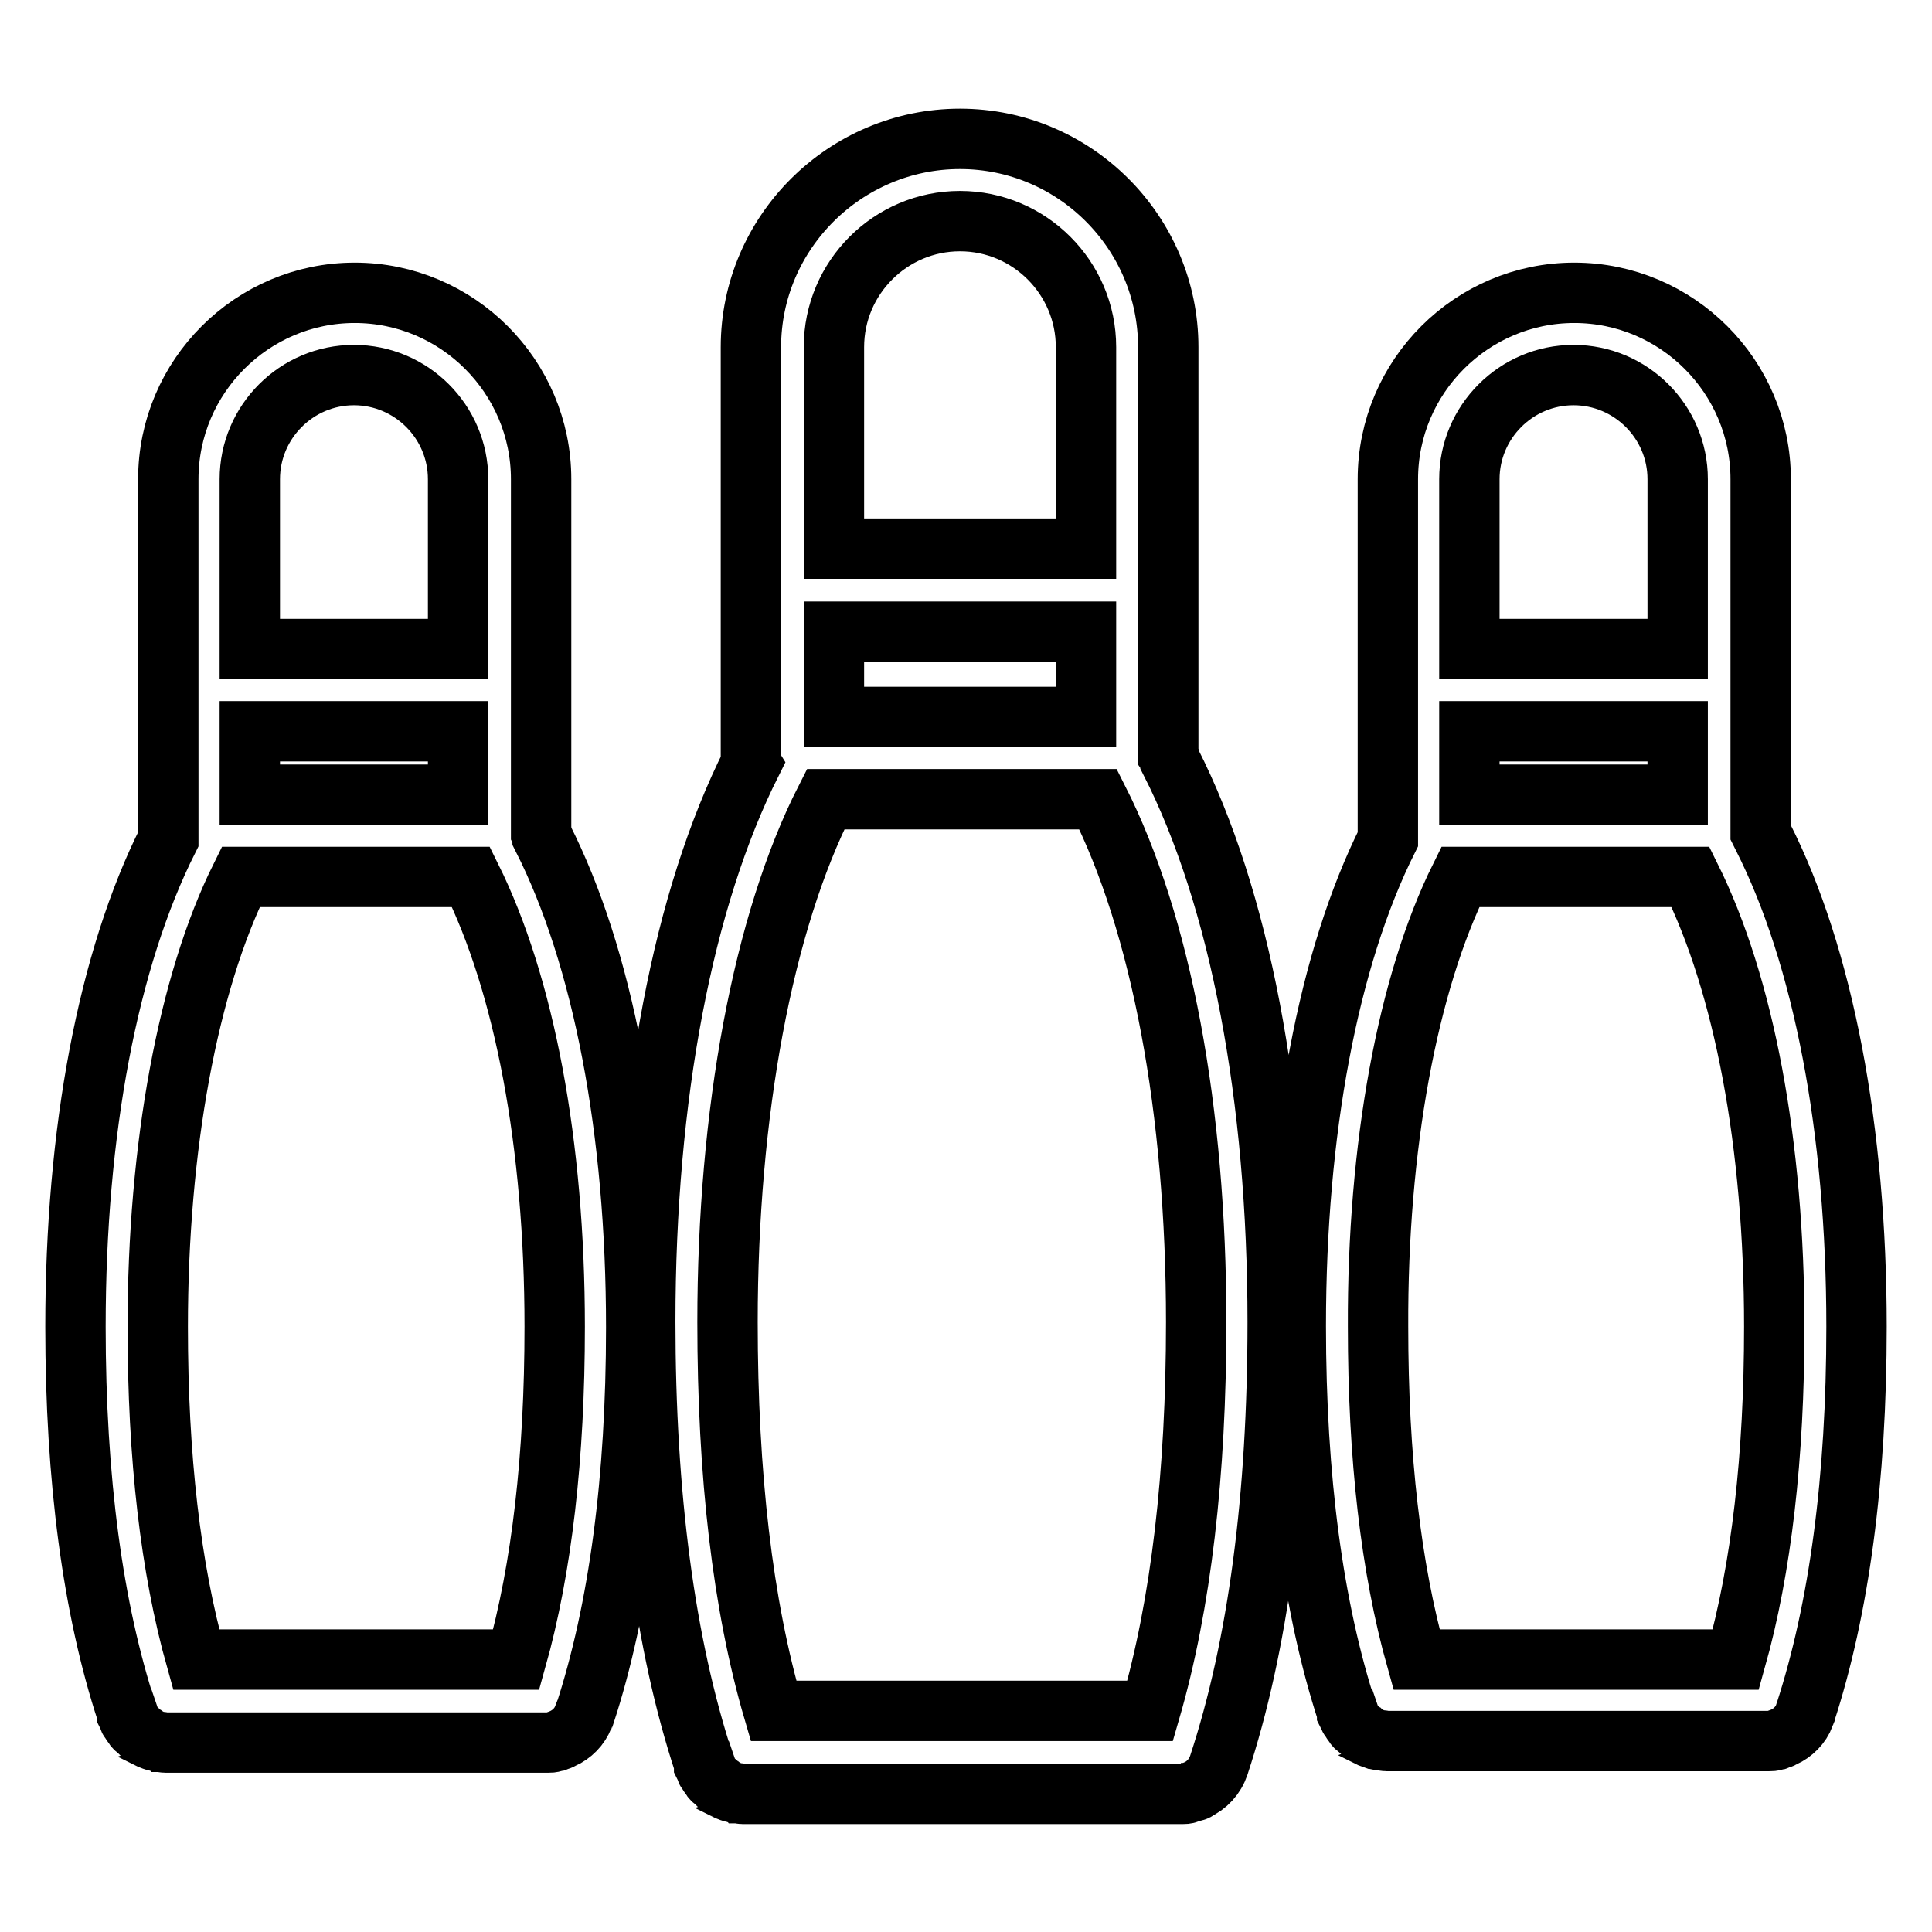
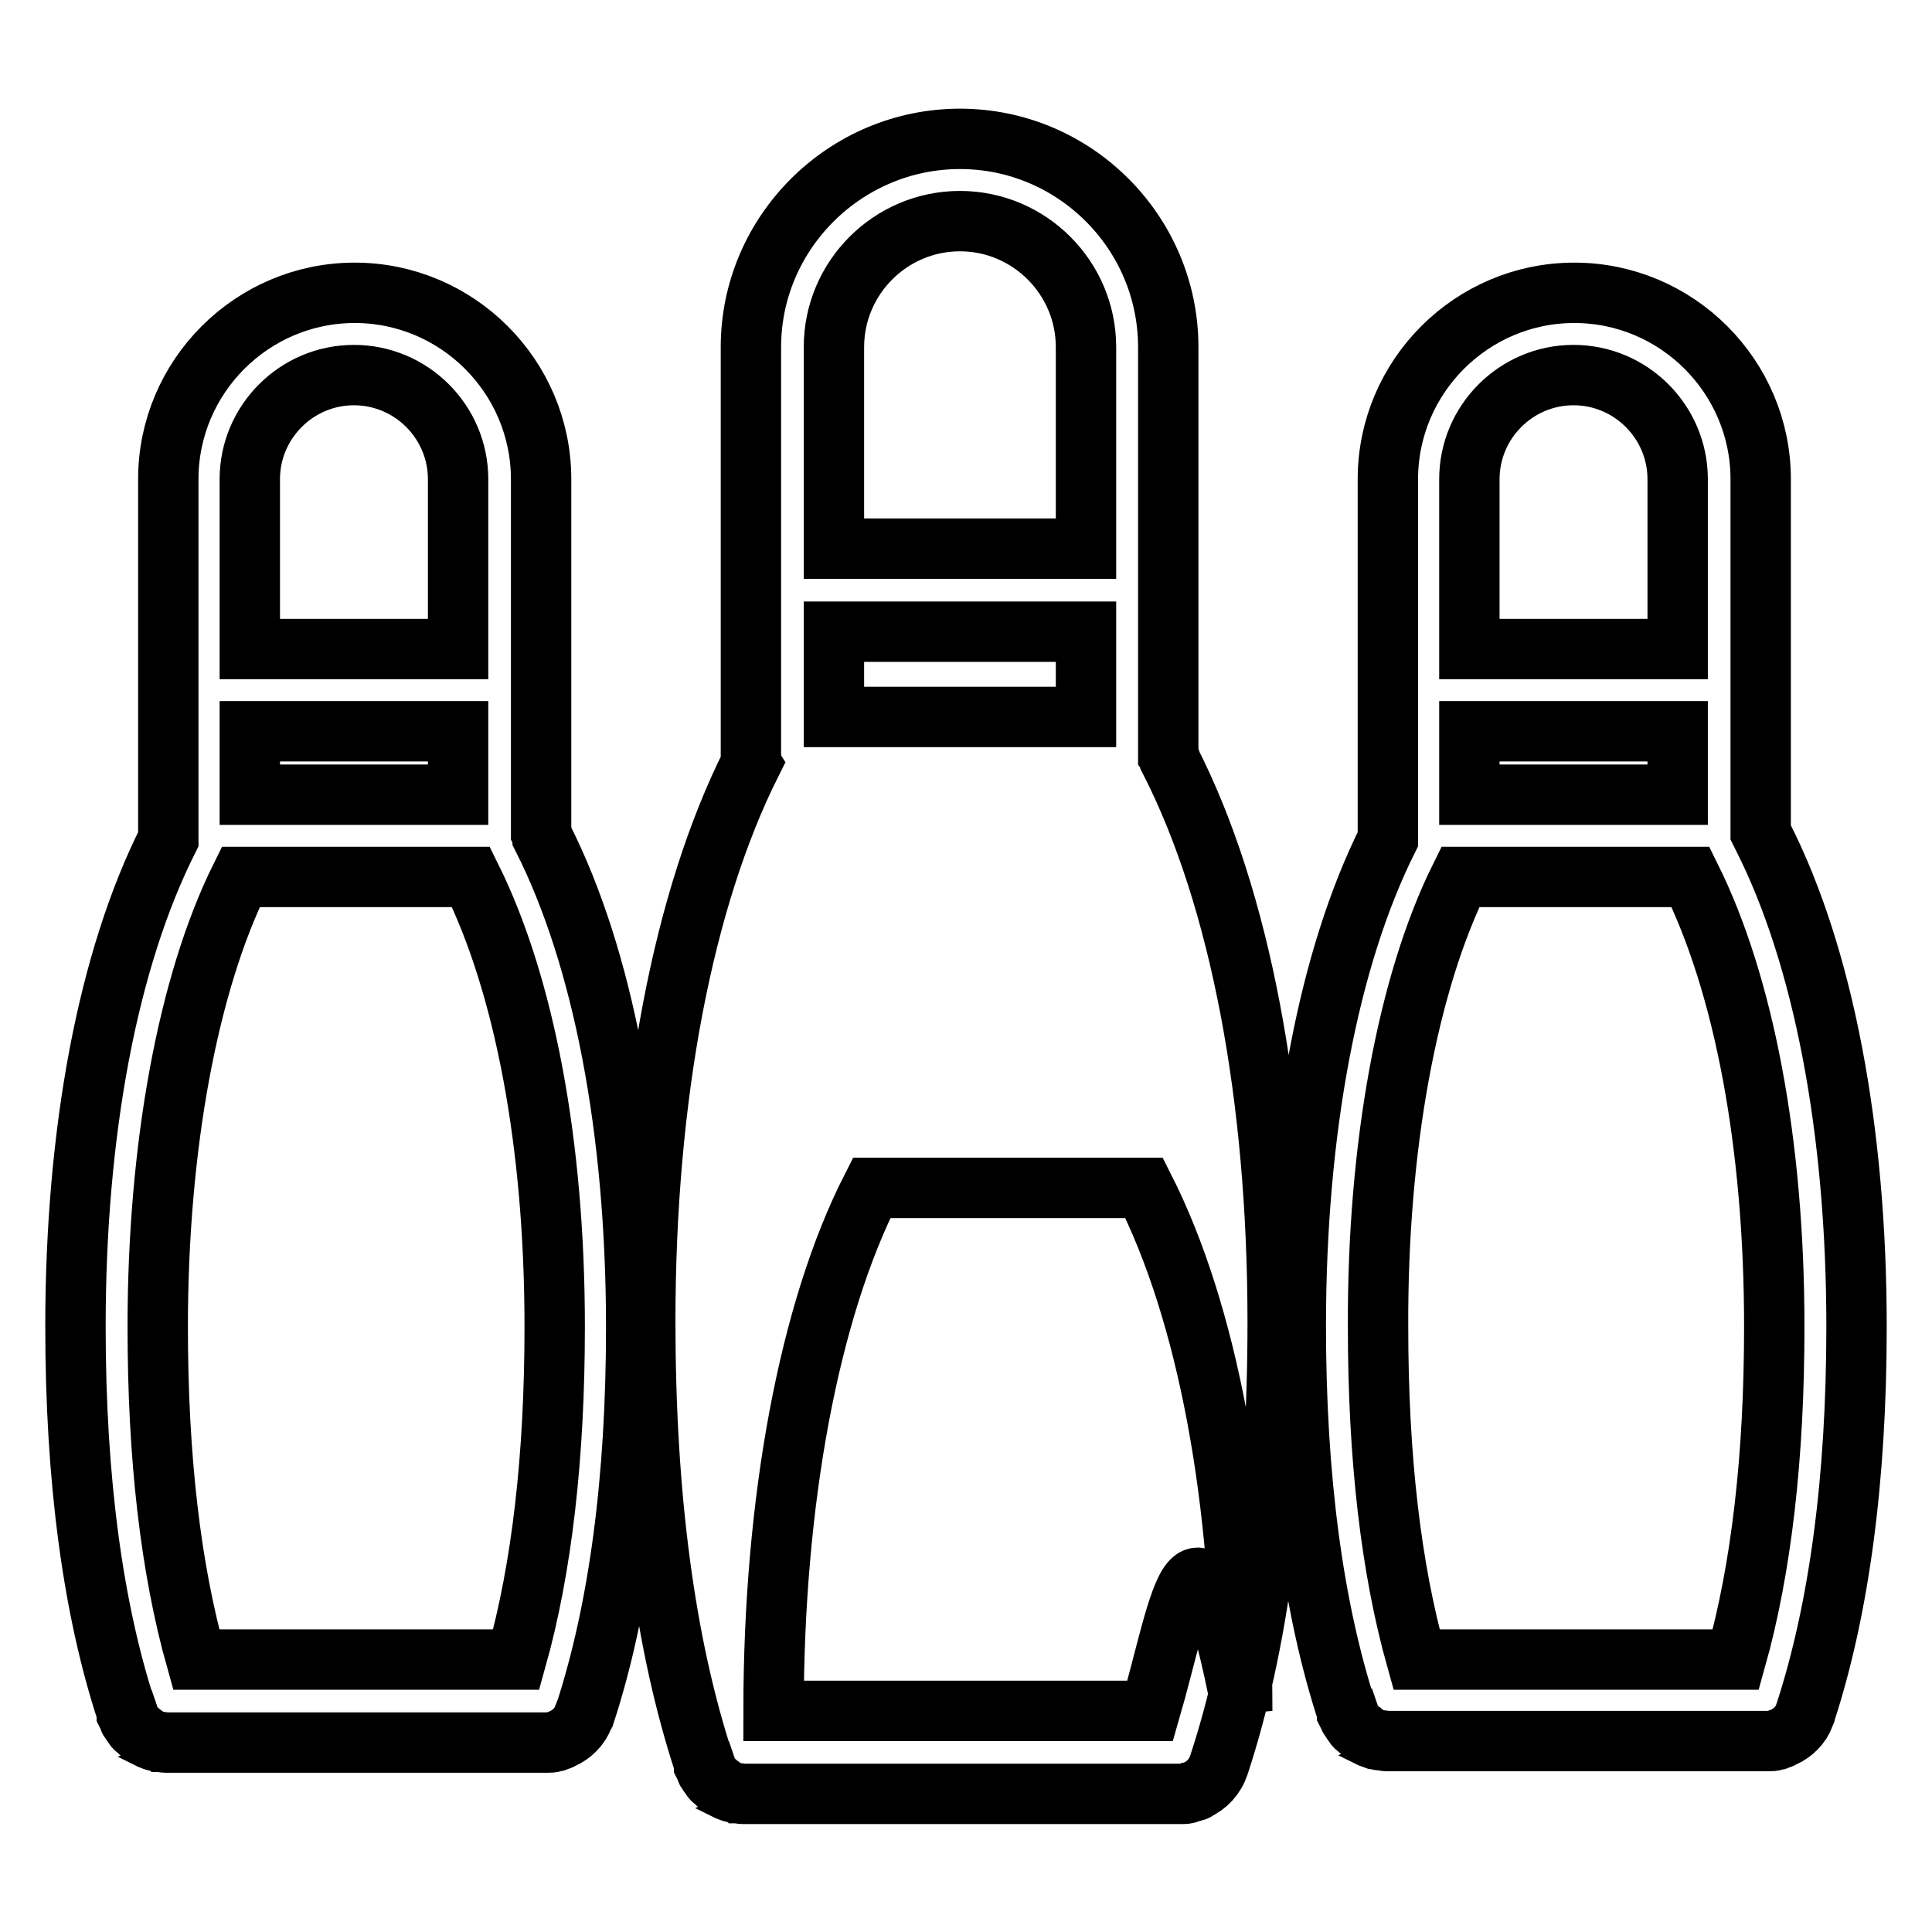
<svg xmlns="http://www.w3.org/2000/svg" version="1.1" x="0px" y="0px" viewBox="0 0 256 256" enable-background="new 0 0 256 256" xml:space="preserve">
  <g>
-     <path stroke-width="8" fill-opacity="0" stroke="#000000" d="M154.8,100.1V46c0-15.2-12.4-27.6-27.6-27.6S99.5,30.8,99.5,46v54.3c0,0.2,0,0.5,0.1,0.7 c-9.1,18.1-14.1,44.3-14.1,74.1c0,23.1,2.6,42.8,7.8,58.6l0,0c0,0,0,0,0,0.1c0,0,0,0,0,0.1c0.1,0.2,0.2,0.4,0.3,0.7 c0,0,0,0.1,0.1,0.1c0.1,0.3,0.3,0.5,0.5,0.8c0.1,0.2,0.3,0.4,0.5,0.5c0,0,0.1,0.1,0.1,0.1c0.2,0.1,0.3,0.3,0.5,0.4 c0,0,0.1,0.1,0.1,0.1c0.2,0.1,0.4,0.3,0.6,0.4c0,0,0.1,0,0.1,0.1c0.2,0.1,0.4,0.2,0.7,0.3l0,0c0.2,0.1,0.5,0.1,0.7,0.2 c0.1,0,0.1,0,0.2,0c0.2,0,0.5,0.1,0.7,0.1c0,0,0,0,0,0h0h57.9c0,0,0.1,0,0.1,0c0.1,0,0.2,0,0.3,0c0.2,0,0.5,0,0.7-0.1 c0.1,0,0.1,0,0.2-0.1c0.3-0.1,0.5-0.1,0.8-0.2c0,0,0.1,0,0.1-0.1c1.4-0.6,2.5-1.8,3-3.3c5.2-15.8,7.8-35.5,7.8-58.7 c0-29.8-5-56.2-14.2-74.3C155.1,100.6,155,100.4,154.8,100.1z M110.5,83.7h33.4v11.3h-33.4V83.7z M127.2,29.3 c9.2,0,16.7,7.5,16.7,16.7v26.7h-33.4V46C110.5,36.8,118,29.3,127.2,29.3z M152.4,226.7h-49.9c-4.1-14-6.1-31.3-6.1-51.5 c0-27.8,4.7-53,13-69.3h36.1c8.4,16.6,13,41.2,13,69.3C158.5,195.3,156.5,212.6,152.4,226.7z M71.7,110.3V63.5 c0-13.6-11.1-24.7-24.7-24.7c-13.6,0-24.7,11.1-24.7,24.7v47.2c0,0.2,0,0.3,0,0.5C14.3,127.1,10,149.9,10,175.8 c0,20.2,2.3,37.4,6.8,51.1l0,0c0,0,0,0,0,0.1c0,0,0,0,0,0.1c0.1,0.2,0.2,0.4,0.3,0.7c0,0,0,0.1,0.1,0.1c0.1,0.3,0.3,0.5,0.5,0.8 c0.1,0.2,0.3,0.4,0.5,0.5c0,0,0.1,0.1,0.1,0.1c0.2,0.1,0.3,0.3,0.5,0.4c0,0,0.1,0.1,0.1,0.1c0.2,0.1,0.4,0.3,0.6,0.4 c0,0,0.1,0,0.1,0.1c0.2,0.1,0.4,0.2,0.7,0.3l0,0c0.2,0.1,0.5,0.1,0.7,0.2c0.1,0,0.1,0,0.2,0c0.2,0,0.5,0.1,0.7,0.1c0,0,0,0,0,0l0,0 h50.3c0,0,0.1,0,0.1,0c0.1,0,0.2,0,0.3,0c0.3,0,0.5,0,0.8-0.1c0.1,0,0.2,0,0.3-0.1c0.2-0.1,0.4-0.1,0.6-0.2c0.1,0,0.1-0.1,0.2-0.1 c1.3-0.6,2.3-1.6,2.8-2.9l0,0c0.1-0.1,0.1-0.3,0.2-0.4c4.5-13.8,6.8-31,6.8-51.2c0-26.1-4.4-49.1-12.4-64.9 C71.9,110.7,71.8,110.5,71.7,110.3L71.7,110.3z M33.1,96.9h27.6v8.4H33.1L33.1,96.9L33.1,96.9z M46.9,49.7 c7.6,0,13.8,6.2,13.8,13.8V86H33.1V63.5C33.1,55.9,39.3,49.7,46.9,49.7z M68.4,219.9H26c-3.4-12.1-5.1-26.8-5.1-44.1 c0-23.8,4-45.5,11-59.6h30.5c7.1,14.3,11.1,35.4,11.1,59.6C73.5,193,71.8,207.8,68.4,219.9z M239.2,227c4.5-13.8,6.8-31,6.8-51.2 c0-26.1-4.4-49.1-12.4-64.9c-0.1-0.2-0.2-0.4-0.3-0.6V63.5c0-13.6-11.1-24.7-24.7-24.7c-13.6,0-24.7,11.1-24.7,24.7v47.2 c0,0.2,0,0.3,0,0.5c-7.9,15.8-12.2,38.7-12.2,64.5c0,20.2,2.3,37.4,6.8,51.2c0,0,0,0.1,0,0.1c0.1,0.2,0.2,0.4,0.3,0.6 c0,0,0,0.1,0.1,0.1c0.1,0.3,0.3,0.5,0.5,0.8c0.1,0.2,0.3,0.4,0.5,0.5c0,0,0.1,0.1,0.1,0.1c0.1,0.1,0.3,0.3,0.5,0.4 c0,0,0.1,0.1,0.1,0.1c0.2,0.1,0.4,0.3,0.6,0.4c0,0,0.1,0,0.1,0.1c0.2,0.1,0.4,0.2,0.7,0.3c0,0,0,0,0.1,0c0.3,0.1,0.6,0.2,0.9,0.2 c0.2,0,0.5,0.1,0.7,0.1c0,0,0,0,0,0h0h50.3c0,0,0.1,0,0.1,0c0.1,0,0.2,0,0.3,0c0.3,0,0.5,0,0.8-0.1c0.1,0,0.2,0,0.3-0.1 c0.2-0.1,0.4-0.1,0.6-0.2c0.1,0,0.1-0.1,0.2-0.1c1.3-0.6,2.3-1.6,2.8-2.9l0,0C239.1,227.3,239.1,227.2,239.2,227L239.2,227z  M194.7,96.9h27.6v8.4h-27.6V96.9L194.7,96.9z M208.5,49.7c7.6,0,13.8,6.2,13.8,13.8V86h-27.6V63.5 C194.7,55.9,200.9,49.7,208.5,49.7L208.5,49.7z M193.5,116.2H224c7.1,14.3,11.1,35.4,11.1,59.6c0,17.2-1.7,32-5.1,44.1h-42.3 c-3.4-12.1-5.1-26.8-5.1-44.1C182.5,152,186.5,130.3,193.5,116.2z" />
+     <path stroke-width="8" fill-opacity="0" stroke="#000000" d="M154.8,100.1V46c0-15.2-12.4-27.6-27.6-27.6S99.5,30.8,99.5,46v54.3c0,0.2,0,0.5,0.1,0.7 c-9.1,18.1-14.1,44.3-14.1,74.1c0,23.1,2.6,42.8,7.8,58.6l0,0c0,0,0,0,0,0.1c0,0,0,0,0,0.1c0.1,0.2,0.2,0.4,0.3,0.7 c0,0,0,0.1,0.1,0.1c0.1,0.3,0.3,0.5,0.5,0.8c0.1,0.2,0.3,0.4,0.5,0.5c0,0,0.1,0.1,0.1,0.1c0.2,0.1,0.3,0.3,0.5,0.4 c0,0,0.1,0.1,0.1,0.1c0.2,0.1,0.4,0.3,0.6,0.4c0,0,0.1,0,0.1,0.1c0.2,0.1,0.4,0.2,0.7,0.3l0,0c0.2,0.1,0.5,0.1,0.7,0.2 c0.1,0,0.1,0,0.2,0c0.2,0,0.5,0.1,0.7,0.1c0,0,0,0,0,0h0h57.9c0,0,0.1,0,0.1,0c0.1,0,0.2,0,0.3,0c0.2,0,0.5,0,0.7-0.1 c0.1,0,0.1,0,0.2-0.1c0.3-0.1,0.5-0.1,0.8-0.2c0,0,0.1,0,0.1-0.1c1.4-0.6,2.5-1.8,3-3.3c5.2-15.8,7.8-35.5,7.8-58.7 c0-29.8-5-56.2-14.2-74.3C155.1,100.6,155,100.4,154.8,100.1z M110.5,83.7h33.4v11.3h-33.4V83.7z M127.2,29.3 c9.2,0,16.7,7.5,16.7,16.7v26.7h-33.4V46C110.5,36.8,118,29.3,127.2,29.3z M152.4,226.7h-49.9c0-27.8,4.7-53,13-69.3h36.1c8.4,16.6,13,41.2,13,69.3C158.5,195.3,156.5,212.6,152.4,226.7z M71.7,110.3V63.5 c0-13.6-11.1-24.7-24.7-24.7c-13.6,0-24.7,11.1-24.7,24.7v47.2c0,0.2,0,0.3,0,0.5C14.3,127.1,10,149.9,10,175.8 c0,20.2,2.3,37.4,6.8,51.1l0,0c0,0,0,0,0,0.1c0,0,0,0,0,0.1c0.1,0.2,0.2,0.4,0.3,0.7c0,0,0,0.1,0.1,0.1c0.1,0.3,0.3,0.5,0.5,0.8 c0.1,0.2,0.3,0.4,0.5,0.5c0,0,0.1,0.1,0.1,0.1c0.2,0.1,0.3,0.3,0.5,0.4c0,0,0.1,0.1,0.1,0.1c0.2,0.1,0.4,0.3,0.6,0.4 c0,0,0.1,0,0.1,0.1c0.2,0.1,0.4,0.2,0.7,0.3l0,0c0.2,0.1,0.5,0.1,0.7,0.2c0.1,0,0.1,0,0.2,0c0.2,0,0.5,0.1,0.7,0.1c0,0,0,0,0,0l0,0 h50.3c0,0,0.1,0,0.1,0c0.1,0,0.2,0,0.3,0c0.3,0,0.5,0,0.8-0.1c0.1,0,0.2,0,0.3-0.1c0.2-0.1,0.4-0.1,0.6-0.2c0.1,0,0.1-0.1,0.2-0.1 c1.3-0.6,2.3-1.6,2.8-2.9l0,0c0.1-0.1,0.1-0.3,0.2-0.4c4.5-13.8,6.8-31,6.8-51.2c0-26.1-4.4-49.1-12.4-64.9 C71.9,110.7,71.8,110.5,71.7,110.3L71.7,110.3z M33.1,96.9h27.6v8.4H33.1L33.1,96.9L33.1,96.9z M46.9,49.7 c7.6,0,13.8,6.2,13.8,13.8V86H33.1V63.5C33.1,55.9,39.3,49.7,46.9,49.7z M68.4,219.9H26c-3.4-12.1-5.1-26.8-5.1-44.1 c0-23.8,4-45.5,11-59.6h30.5c7.1,14.3,11.1,35.4,11.1,59.6C73.5,193,71.8,207.8,68.4,219.9z M239.2,227c4.5-13.8,6.8-31,6.8-51.2 c0-26.1-4.4-49.1-12.4-64.9c-0.1-0.2-0.2-0.4-0.3-0.6V63.5c0-13.6-11.1-24.7-24.7-24.7c-13.6,0-24.7,11.1-24.7,24.7v47.2 c0,0.2,0,0.3,0,0.5c-7.9,15.8-12.2,38.7-12.2,64.5c0,20.2,2.3,37.4,6.8,51.2c0,0,0,0.1,0,0.1c0.1,0.2,0.2,0.4,0.3,0.6 c0,0,0,0.1,0.1,0.1c0.1,0.3,0.3,0.5,0.5,0.8c0.1,0.2,0.3,0.4,0.5,0.5c0,0,0.1,0.1,0.1,0.1c0.1,0.1,0.3,0.3,0.5,0.4 c0,0,0.1,0.1,0.1,0.1c0.2,0.1,0.4,0.3,0.6,0.4c0,0,0.1,0,0.1,0.1c0.2,0.1,0.4,0.2,0.7,0.3c0,0,0,0,0.1,0c0.3,0.1,0.6,0.2,0.9,0.2 c0.2,0,0.5,0.1,0.7,0.1c0,0,0,0,0,0h0h50.3c0,0,0.1,0,0.1,0c0.1,0,0.2,0,0.3,0c0.3,0,0.5,0,0.8-0.1c0.1,0,0.2,0,0.3-0.1 c0.2-0.1,0.4-0.1,0.6-0.2c0.1,0,0.1-0.1,0.2-0.1c1.3-0.6,2.3-1.6,2.8-2.9l0,0C239.1,227.3,239.1,227.2,239.2,227L239.2,227z  M194.7,96.9h27.6v8.4h-27.6V96.9L194.7,96.9z M208.5,49.7c7.6,0,13.8,6.2,13.8,13.8V86h-27.6V63.5 C194.7,55.9,200.9,49.7,208.5,49.7L208.5,49.7z M193.5,116.2H224c7.1,14.3,11.1,35.4,11.1,59.6c0,17.2-1.7,32-5.1,44.1h-42.3 c-3.4-12.1-5.1-26.8-5.1-44.1C182.5,152,186.5,130.3,193.5,116.2z" />
  </g>
</svg>